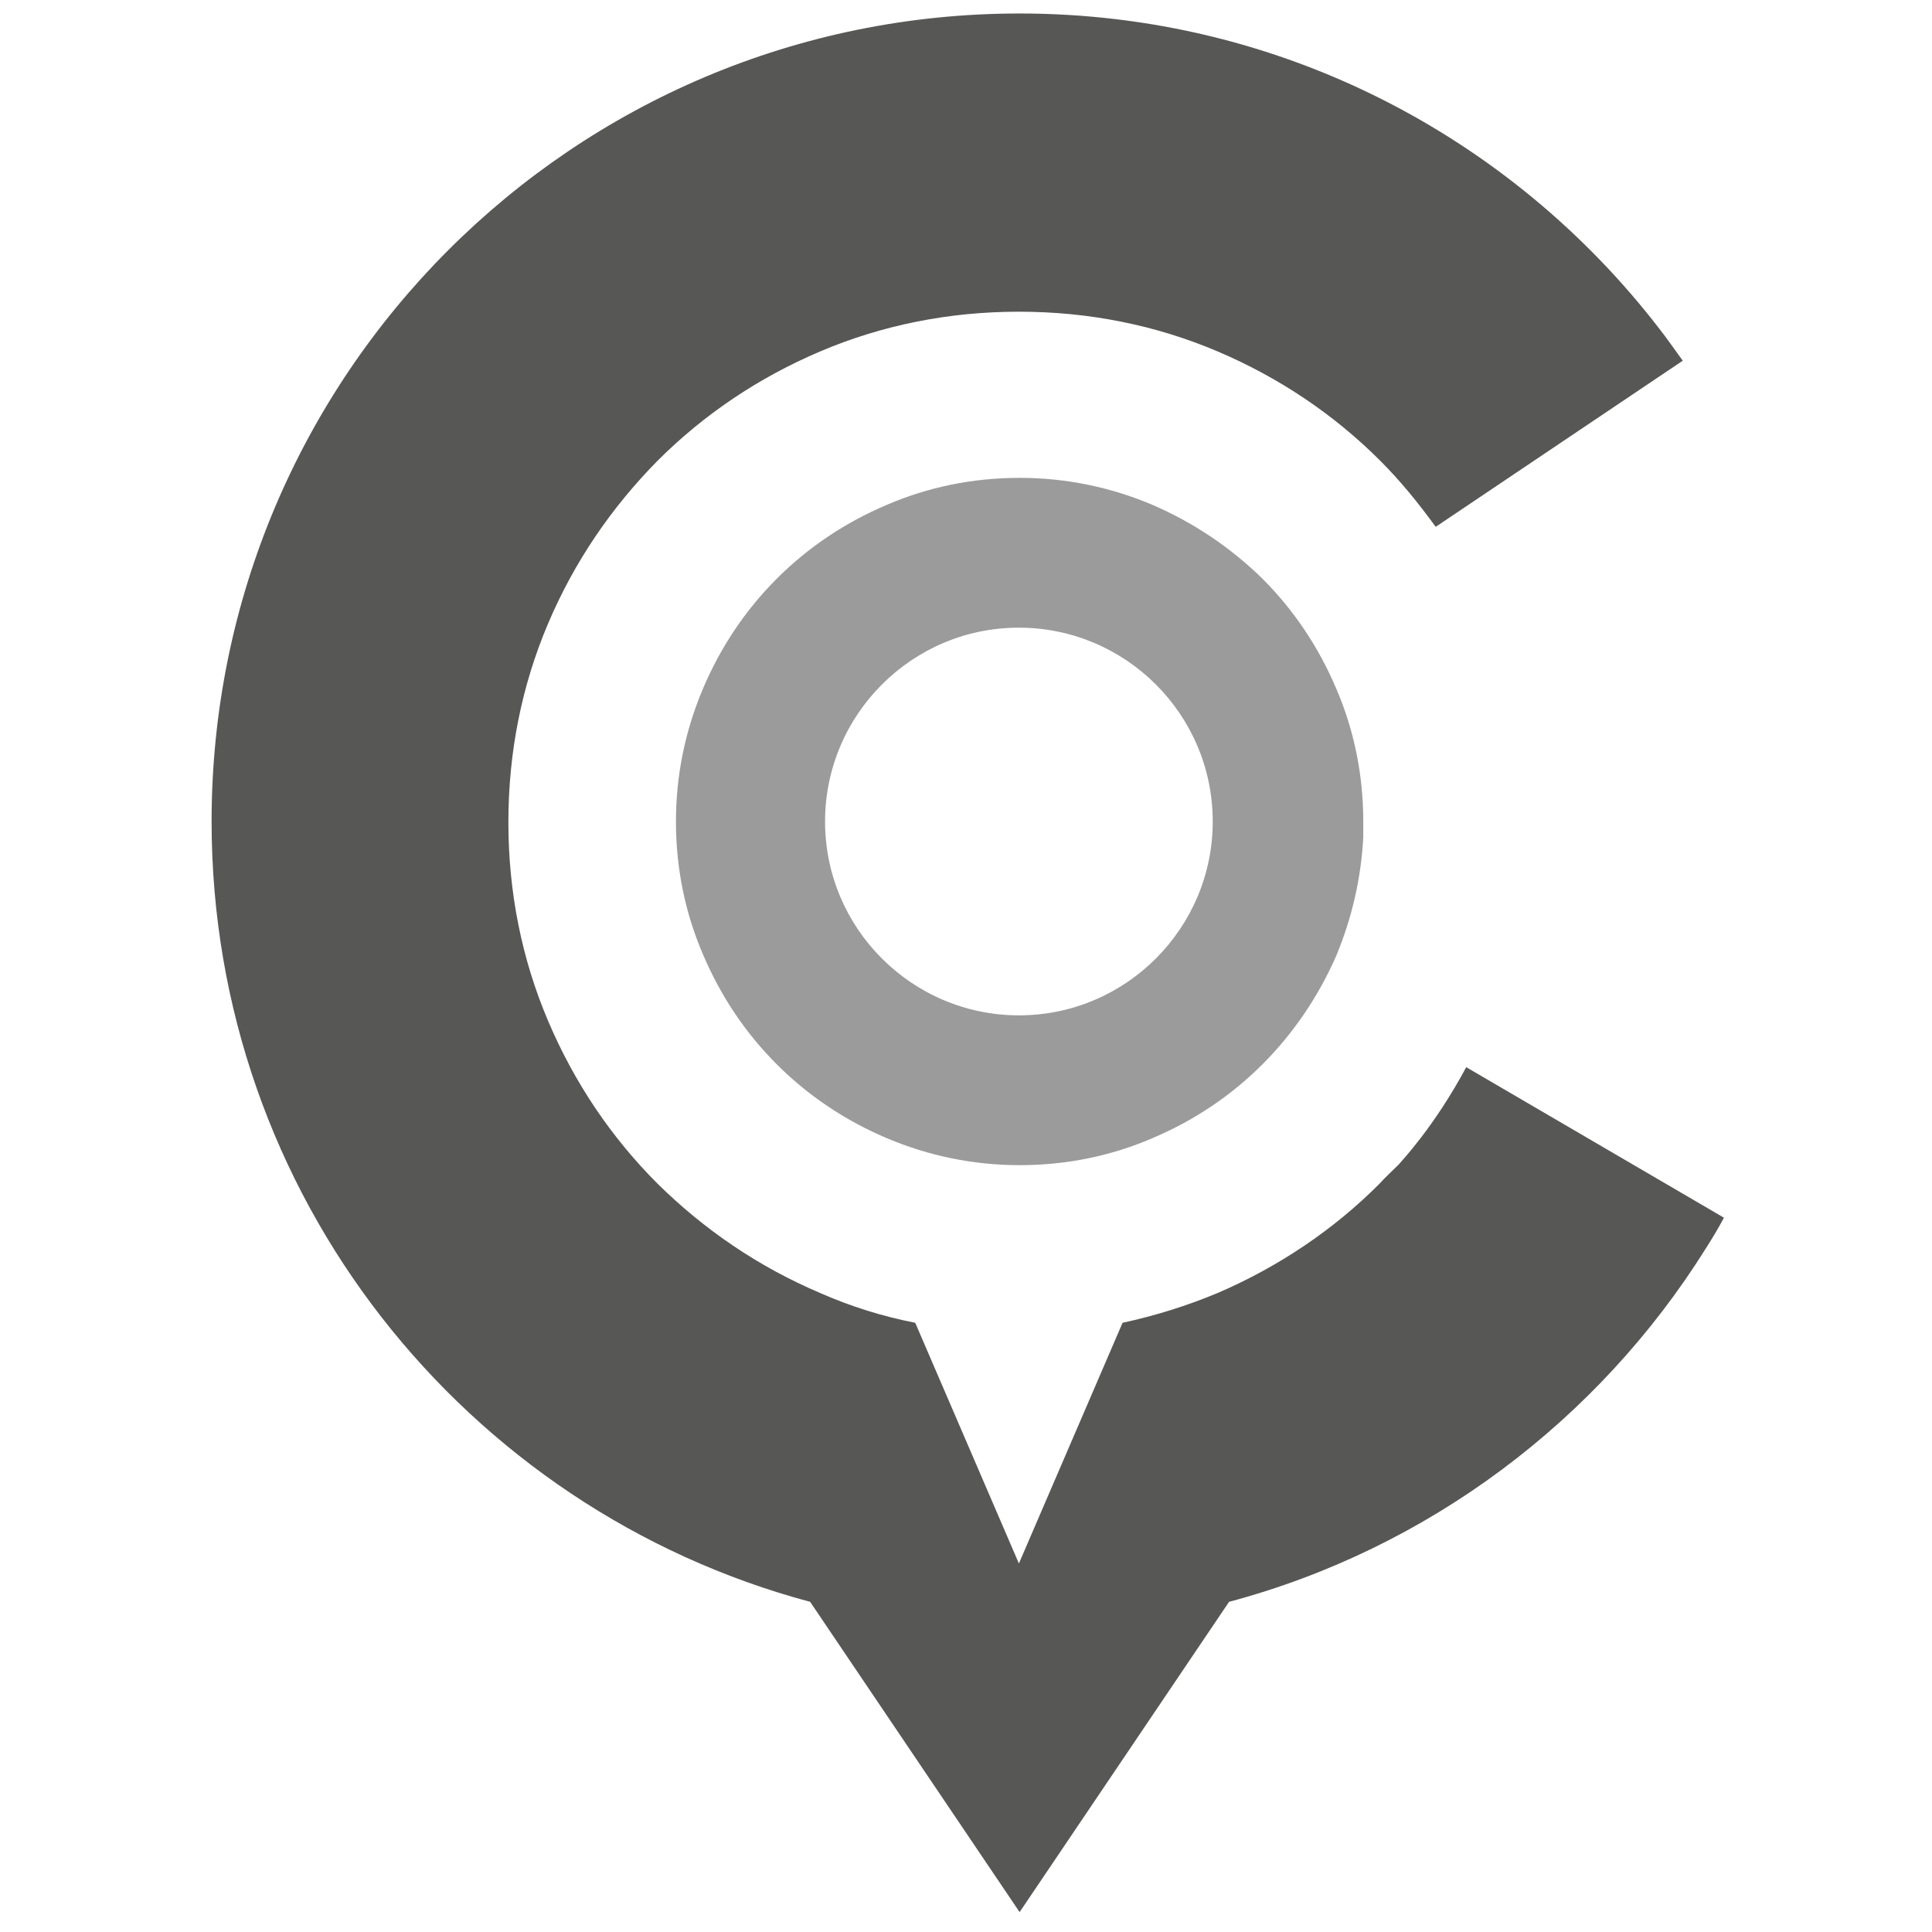
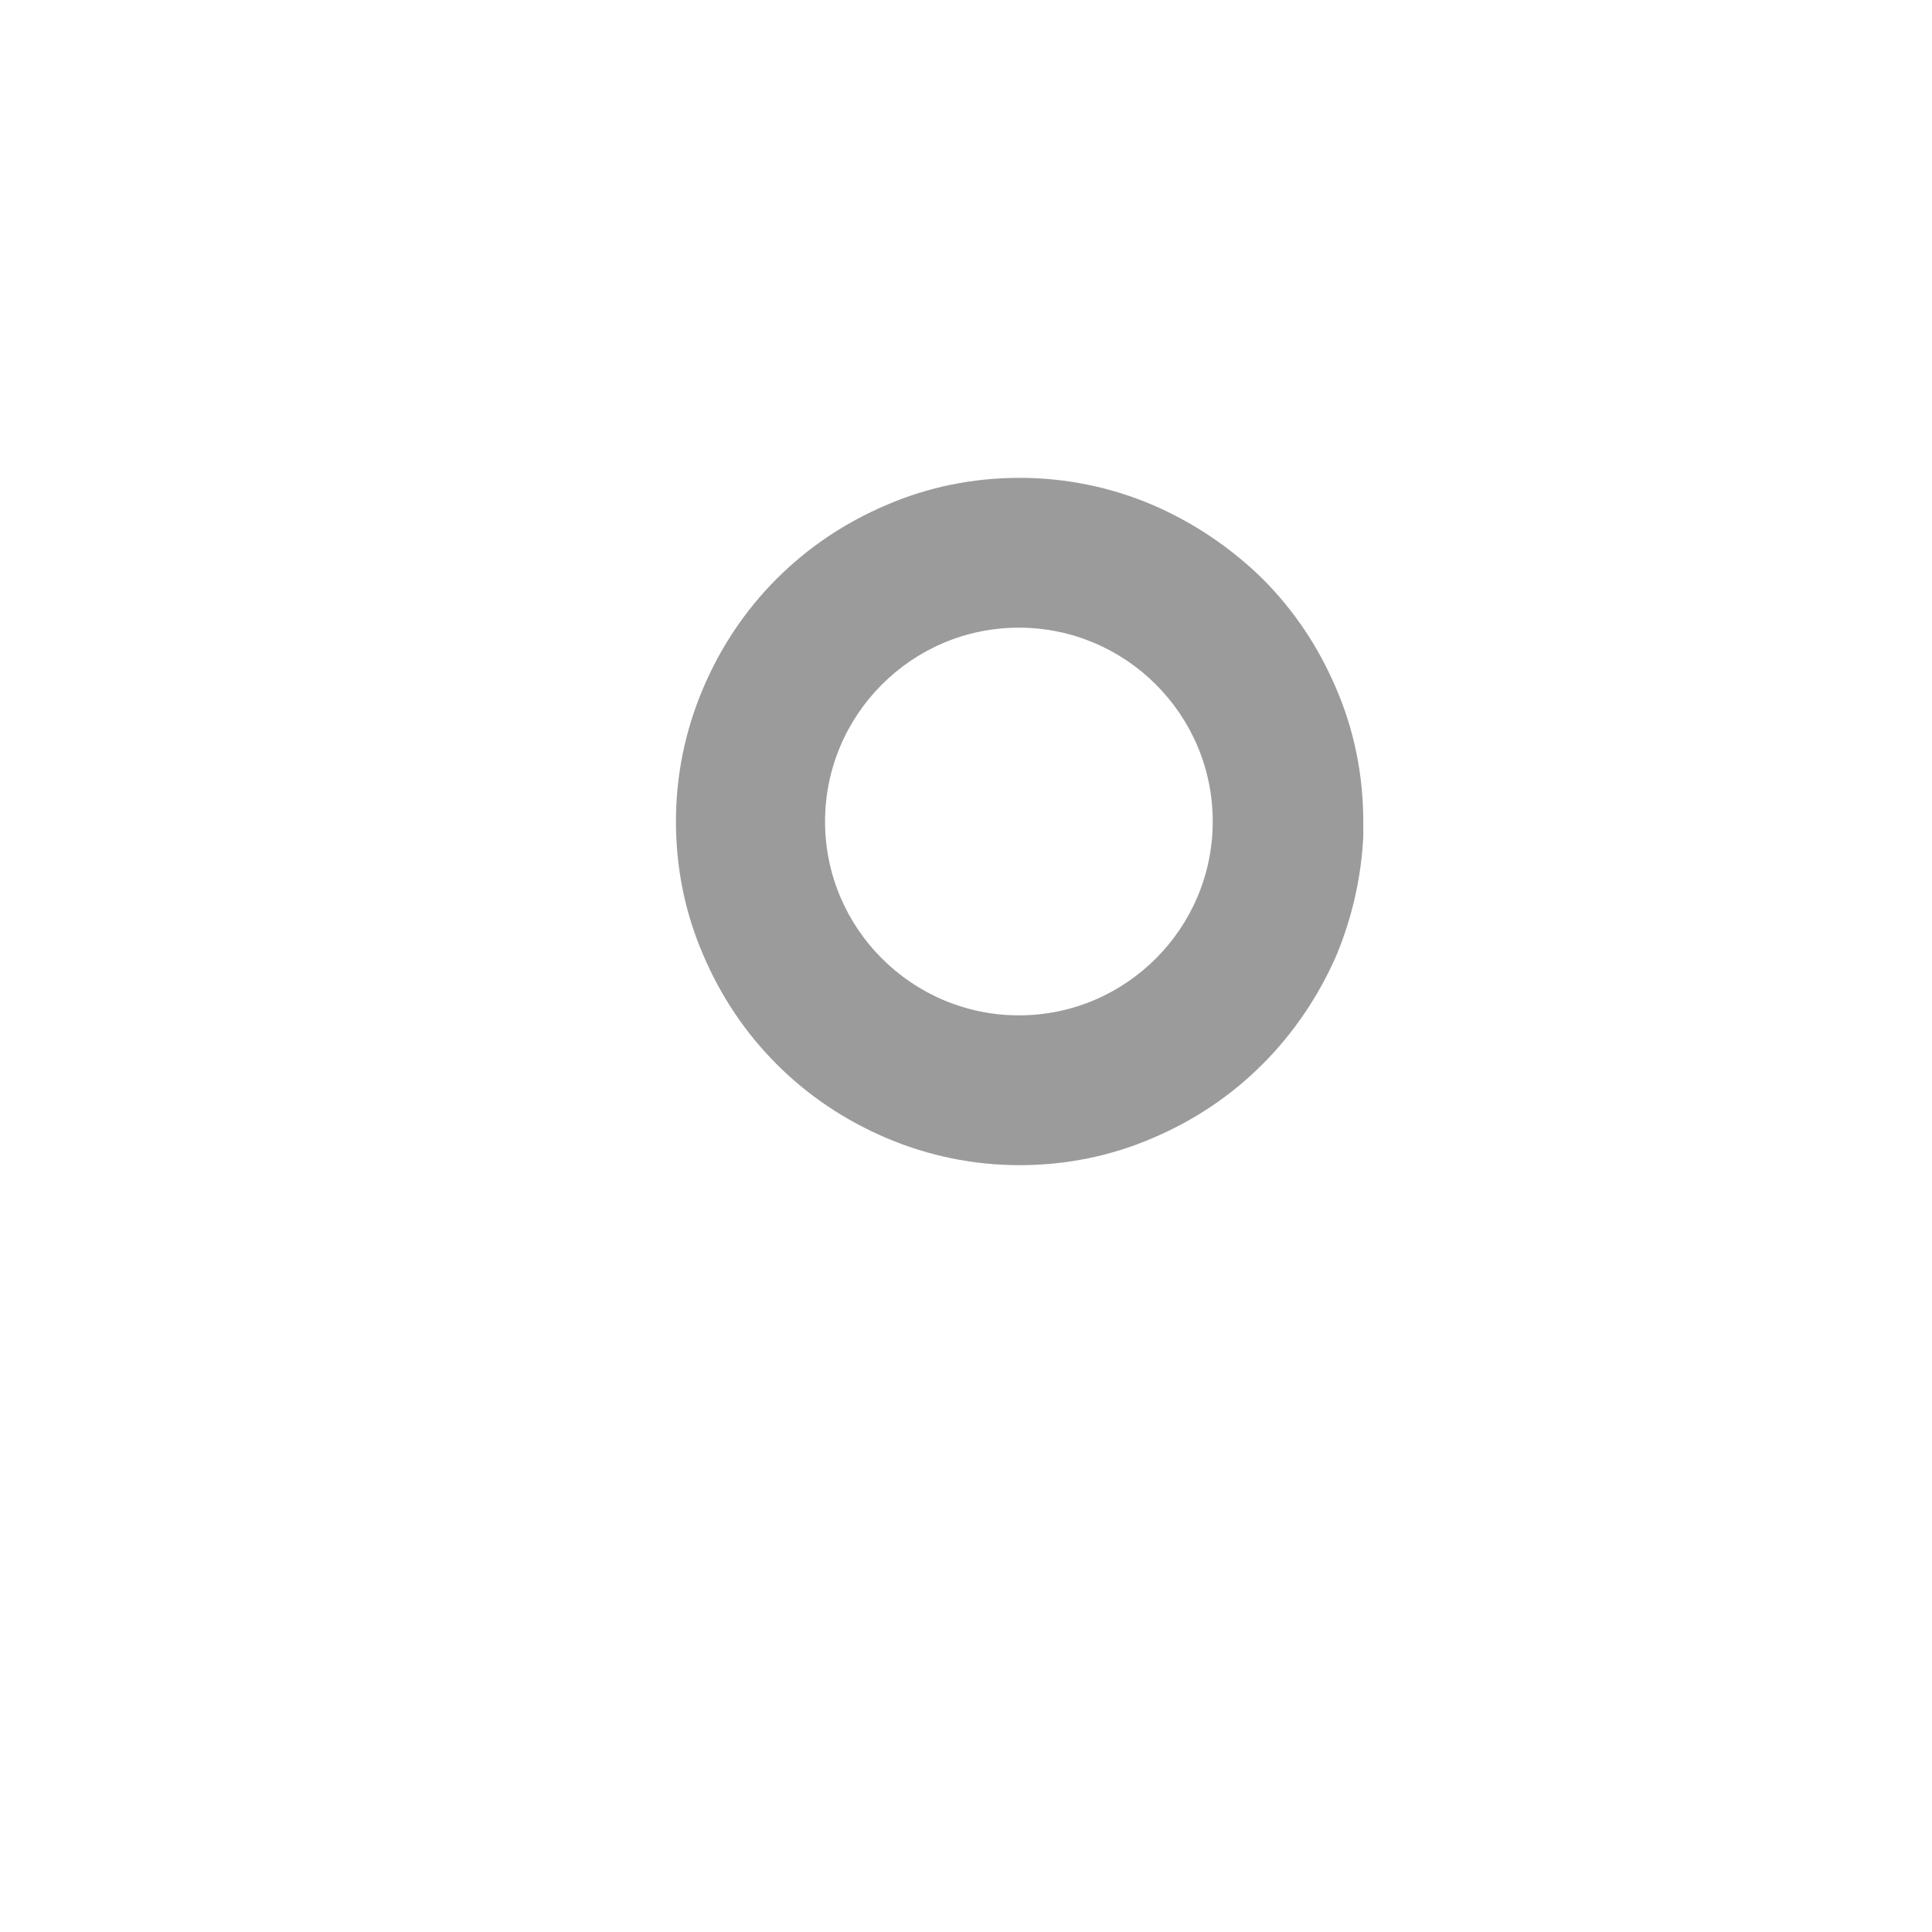
<svg xmlns="http://www.w3.org/2000/svg" version="1.1" id="Ebene_1" x="0px" y="0px" viewBox="0 0 272.1 272.1" style="enable-background:new 0 0 272.1 272.1;" xml:space="preserve">
  <style type="text/css">
	.st0{fill:#575756;}
	.st1{fill:#9C9B9B;}
</style>
-   <path class="st0" d="M206.5,150.3c-4.5,8.4-9.1,13.2-9.5,13.7c-0.8,0.8-1.8,1.7-2.8,2.8c-6.4,6.4-14.1,11.6-22.7,15.3  c-4.3,1.8-8.8,3.2-13.4,4.2l-14.6,33.9l-14.6-33.9c-4.6-0.9-9.1-2.3-13.4-4.2c-8.7-3.7-16.3-8.9-22.9-15.4  c-6.5-6.5-11.7-14.2-15.4-22.9c-3.7-8.7-5.6-18.1-5.6-28c0-9.9,1.9-19.3,5.6-28c3.7-8.7,8.9-16.3,15.4-22.9  c6.5-6.5,14.2-11.7,22.9-15.4c8.7-3.7,18.1-5.6,28-5.6c9.9,0,19.3,1.9,28,5.6c8.7,3.7,16.4,8.9,22.9,15.4c2.9,2.9,5.4,6,7.8,9.3  L237,50.8c-1.1-1.5-2.2-3.1-3.3-4.5c-20.8-27-53.4-44.4-90.1-44.4C80.7,1.9,29.8,52.9,29.8,115.7c0,52.6,35.7,96.9,84.3,109.9  l29.5,43.7l29.5-43.7c28.1-7.5,52-25.6,67.1-49.7c0.9-1.4,1.8-2.9,2.6-4.4L206.5,150.3z" />
  <path class="st1" d="M143.5,143c-15,0-27.3-12.2-27.3-27.3c0-15,12.2-27.3,27.3-27.3c15,0,27.3,12.2,27.3,27.3  C170.8,130.7,158.6,143,143.5,143 M162.3,71.1c-5.9-2.5-12.2-3.8-18.7-3.8c-6.6,0-12.9,1.3-18.7,3.8c-5.9,2.5-11.1,6-15.5,10.4  C105,85.9,101.5,91.1,99,97c-2.5,5.9-3.8,12.2-3.8,18.7c0,6.6,1.3,12.9,3.8,18.7c2.5,5.9,6,11.1,10.4,15.5  c4.4,4.4,9.6,7.9,15.5,10.4c5.9,2.5,12.2,3.8,18.7,3.8c6.6,0,12.9-1.3,18.7-3.8c5.9-2.5,11.1-6,15.5-10.4c4.4-4.4,7.9-9.6,10.4-15.3  c2.2-5.3,3.5-10.9,3.8-16.7v-2.2c0-6.6-1.3-12.9-3.8-18.7c-2.5-5.9-6-11.1-10.4-15.5C173.3,77.1,168.1,73.6,162.3,71.1" />
</svg>